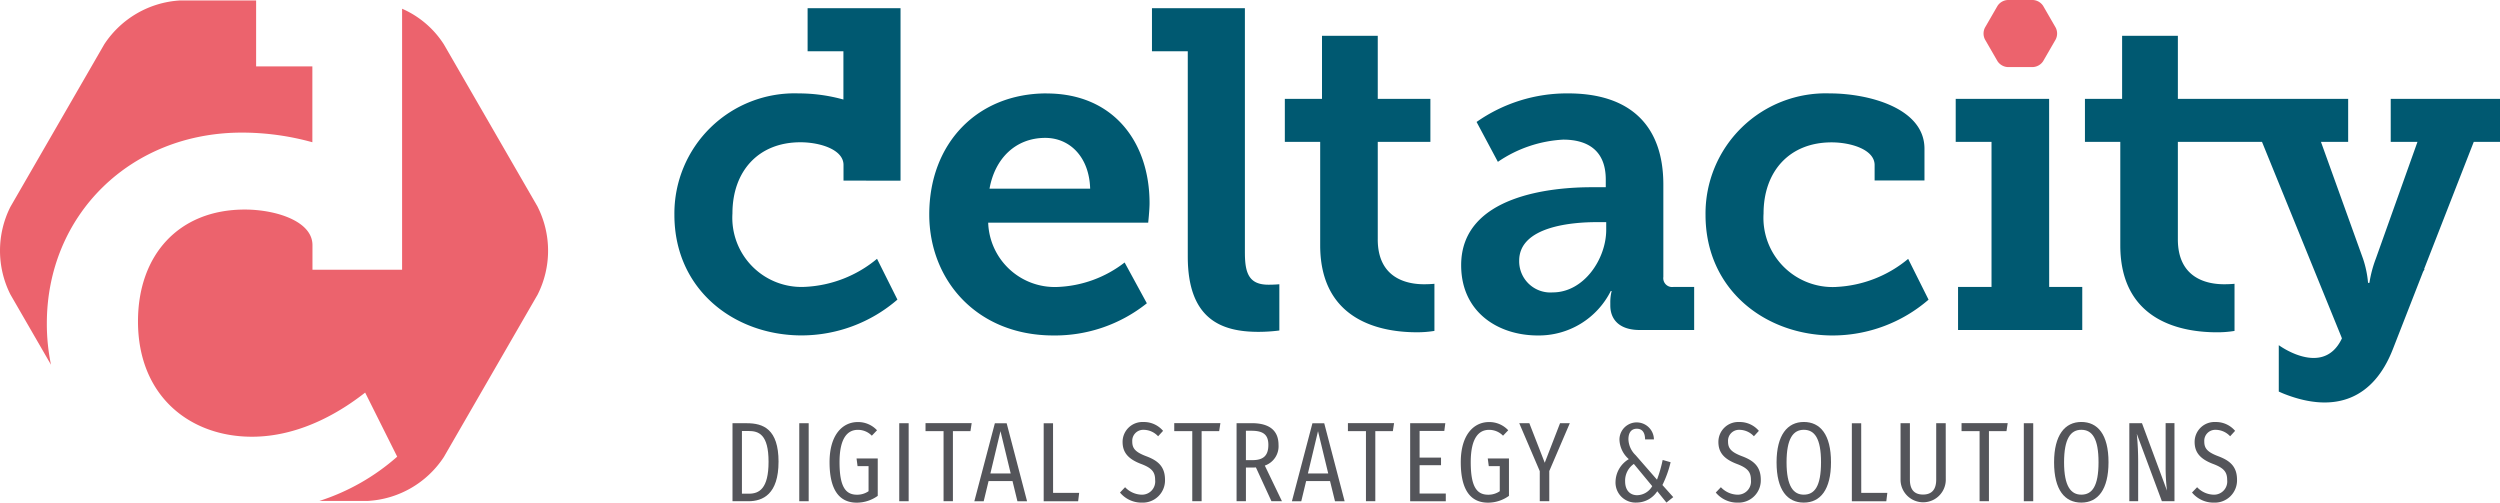
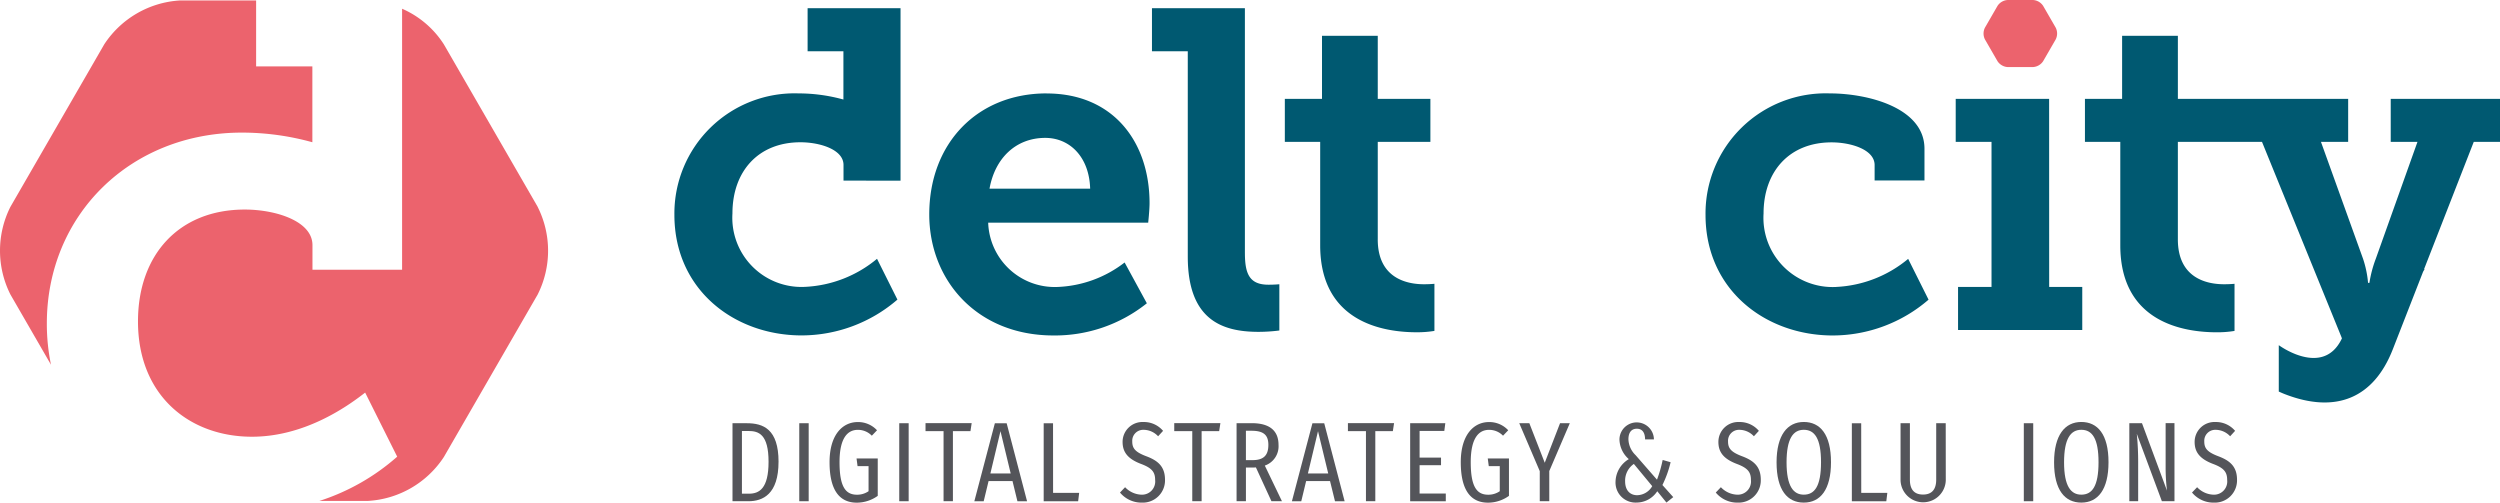
<svg xmlns="http://www.w3.org/2000/svg" width="213.765" height="42.974" viewBox="0 0 213.765 42.974">
  <defs>
    <clipPath id="clip-path">
      <rect id="Rectangle_10" data-name="Rectangle 10" width="213.765" height="42.974" fill="none" />
    </clipPath>
  </defs>
  <g id="Group_7" data-name="Group 7" transform="translate(0)">
    <g id="Group_6" data-name="Group 6" transform="translate(0)" clip-path="url(#clip-path)">
      <path id="Path_34" data-name="Path 34" d="M4.005,27.734c0-9.255,7.124-16.319,16.685-16.319a22.588,22.588,0,0,1,6.019.825V5.752H21.9V.115H15.414a8.327,8.327,0,0,0-6.5,3.753L.894,17.757a8.329,8.329,0,0,0,0,7.507l3.465,6a17.378,17.378,0,0,1-.354-3.532" transform="translate(0 -0.077)" fill="#ec636d" />
      <path id="Path_35" data-name="Path 35" d="M70.113,19.208,62.094,5.32a8.057,8.057,0,0,0-3.571-3.044V24.591H50.86v-2.1c0-2.07-3.167-3.044-5.785-3.044-5.663,0-9.134,3.9-9.134,9.56,0,6.394,4.445,9.865,9.742,9.865,4.385,0,7.977-2.436,9.682-3.775l2.74,5.48a18.662,18.662,0,0,1-6.653,3.784h4.141a8.326,8.326,0,0,0,6.5-3.753l8.019-13.888a8.329,8.329,0,0,0,0-7.507" transform="translate(-24.142 -1.529)" fill="#ec636d" />
      <path id="Path_36" data-name="Path 36" d="M252.076,24.327c-5.93,0-10.039,4.264-10.039,10.349,0,5.62,4.07,10.349,10.62,10.349a12.582,12.582,0,0,0,7.985-2.752l-1.9-3.488a9.989,9.989,0,0,1-5.736,2.093,5.694,5.694,0,0,1-5.93-5.5h13.682s.116-1.085.116-1.666c0-5.233-3.1-9.38-8.8-9.38m-4.884,8.14c.465-2.6,2.248-4.341,4.768-4.341,2.093,0,3.76,1.628,3.837,4.341Z" transform="translate(-162.58 -16.341)" fill="#005971" />
      <path id="Path_37" data-name="Path 37" d="M308,23.062V2.131h-7.946V5.813h3.062V23.372c0,5.388,2.907,6.434,6.047,6.434a14.154,14.154,0,0,0,1.783-.116V25.736s-.387.039-.93.039c-1.628,0-2.015-.93-2.015-2.713" transform="translate(-201.554 -1.431)" fill="#005971" />
      <path id="Path_38" data-name="Path 38" d="M342.6,26.736V18.4h4.5V14.72h-4.5V9.332h-4.768V14.72h-3.178V18.4h3.023v8.837c0,6.628,5.465,7.442,8.256,7.442a9.043,9.043,0,0,0,1.512-.117V30.534s-.349.039-.892.039c-1.4,0-3.954-.465-3.954-3.837" transform="translate(-224.793 -6.268)" fill="#005971" />
-       <path id="Path_39" data-name="Path 39" d="M397.871,40.025V32.118c0-5.039-2.829-7.791-8.14-7.791a13.435,13.435,0,0,0-7.83,2.442l1.822,3.411a10.9,10.9,0,0,1,5.581-1.9c2.054,0,3.644.891,3.644,3.411v.659h-1.24c-3.178,0-11.125.62-11.125,6.667,0,4.031,3.178,6.008,6.551,6.008a6.881,6.881,0,0,0,6.241-3.8h.077a3.845,3.845,0,0,0-.116,1.007v.233c0,1.124.7,2.093,2.519,2.093h4.651V40.878h-1.783a.759.759,0,0,1-.853-.853m-4.884-4.031c0,2.481-1.9,5.349-4.574,5.349a2.668,2.668,0,0,1-2.868-2.713c0-2.985,4.69-3.295,6.628-3.295h.814Z" transform="translate(-255.645 -16.341)" fill="#005971" />
      <path id="Path_40" data-name="Path 40" d="M455.389,40.878a5.916,5.916,0,0,1-6.2-6.279c0-3.6,2.209-6.085,5.814-6.085,1.666,0,3.682.62,3.682,1.938v1.318h4.263V29.056c0-3.489-4.806-4.729-8.1-4.729a10.276,10.276,0,0,0-10.621,10.388c0,6.4,5.116,10.311,10.891,10.311a12.56,12.56,0,0,0,8.179-3.062l-1.744-3.488a10.376,10.376,0,0,1-6.163,2.4" transform="translate(-298.394 -16.341)" fill="#005971" />
      <path id="Path_41" data-name="Path 41" d="M517.387,25.744H509.4v3.682h3.062v12.4H509.6v3.682h10.621V41.83h-2.829Z" transform="translate(-342.175 -17.293)" fill="#005971" />
      <path id="Path_42" data-name="Path 42" d="M194.993,16.88V2.13h-7.946V5.812h3.062v4.13a14.376,14.376,0,0,0-3.832-.525A10.275,10.275,0,0,0,175.657,19.8c0,6.4,5.116,10.311,10.891,10.311a12.558,12.558,0,0,0,8.179-3.063l-1.744-3.488a10.374,10.374,0,0,1-6.163,2.4,5.916,5.916,0,0,1-6.2-6.279c0-3.6,2.209-6.085,5.814-6.085,1.667,0,3.683.62,3.683,1.938v1.34Z" transform="translate(-117.992 -1.431)" fill="#005971" />
      <path id="Path_43" data-name="Path 43" d="M521.739.5a1.117,1.117,0,0,0-.872-.5h-2.153a1.118,1.118,0,0,0-.873.5l-1.076,1.864a1.118,1.118,0,0,0,0,1.007l1.076,1.864a1.118,1.118,0,0,0,.873.5h2.153a1.117,1.117,0,0,0,.872-.5l1.076-1.864a1.118,1.118,0,0,0,0-1.007Z" transform="translate(-347.04)" fill="#ec636d" />
      <path id="Path_44" data-name="Path 44" d="M569.2,14.72V18.4h2.287l-3.566,10a10.261,10.261,0,0,0-.543,2.054h-.116a8.836,8.836,0,0,0-.427-2.054l-3.6-10h2.326V14.72H551V9.333h-4.768V14.72h-3.178V18.4h3.023V27.24c0,6.628,5.465,7.442,8.256,7.442a9.038,9.038,0,0,0,1.511-.117V30.535s-.349.039-.892.039c-1.4,0-3.953-.465-3.953-3.837V18.4h7.195l6.783,16.667.05.136c-.849,1.8-2.374,1.971-3.988,1.341a7.021,7.021,0,0,1-1.411-.76V39.75c.16.071.317.143.486.209,4.4,1.718,7.633.353,9.263-3.821l.046-.117h0l.54-1.383,1.972-5.051a1,1,0,0,1,.175-.3l-.063.007L576.3,18.4h2.248V14.72Z" transform="translate(-364.779 -6.269)" fill="#005971" />
      <path id="Path_45" data-name="Path 45" d="M194.725,113.53c0,2.773-1.338,3.374-2.579,3.374h-1.357v-6.67h1.222c1.4,0,2.715.494,2.715,3.3m-3.131-2.637v5.362h.6c.873,0,1.677-.427,1.677-2.724,0-2.356-.843-2.637-1.716-2.637Z" transform="translate(-128.156 -74.046)" fill="#54555a" />
      <rect id="Rectangle_7" data-name="Rectangle 7" width="0.805" height="6.67" transform="translate(68.342 36.188)" fill="#54555a" />
      <path id="Path_46" data-name="Path 46" d="M220.126,110.617l-.446.466a1.644,1.644,0,0,0-1.2-.5c-.795,0-1.561.581-1.561,2.763,0,2.133.533,2.783,1.493,2.783a1.7,1.7,0,0,0,.989-.3v-2.143h-.941l-.087-.659h1.813v3.2a3.086,3.086,0,0,1-1.784.582c-1.474,0-2.336-1.047-2.336-3.461,0-2.375,1.134-3.432,2.414-3.432a2.207,2.207,0,0,1,1.648.707" transform="translate(-145.134 -73.828)" fill="#54555a" />
      <rect id="Rectangle_8" data-name="Rectangle 8" width="0.805" height="6.67" transform="translate(76.891 36.188)" fill="#54555a" />
      <path id="Path_47" data-name="Path 47" d="M244.892,110.912h-1.5V116.9h-.8v-5.992h-1.542v-.679h3.946Z" transform="translate(-161.912 -74.046)" fill="#54555a" />
      <path id="Path_48" data-name="Path 48" d="M257.037,115.179h-2.046l-.417,1.726h-.8l1.755-6.67h1.008l1.745,6.67h-.824Zm-.155-.65-.873-3.616-.863,3.616Z" transform="translate(-170.462 -74.046)" fill="#54555a" />
      <path id="Path_49" data-name="Path 49" d="M272.645,116.187h2.23l-.087.718h-2.947v-6.67h.8Z" transform="translate(-182.6 -74.046)" fill="#54555a" />
      <path id="Path_50" data-name="Path 50" d="M295.4,110.666l-.427.466a1.7,1.7,0,0,0-1.241-.552.939.939,0,0,0-.969,1c0,.572.242.9,1.2,1.26s1.6.853,1.6,2.007a1.9,1.9,0,0,1-1.968,1.958,2.381,2.381,0,0,1-1.881-.862l.436-.456a2.014,2.014,0,0,0,1.425.64,1.129,1.129,0,0,0,1.144-1.261c0-.65-.252-1.008-1.173-1.357-1.115-.417-1.61-.979-1.61-1.89a1.7,1.7,0,0,1,1.784-1.706,2.141,2.141,0,0,1,1.677.756" transform="translate(-195.948 -73.828)" fill="#54555a" />
      <path id="Path_51" data-name="Path 51" d="M309.675,110.912h-1.5V116.9h-.8v-5.992h-1.541v-.679h3.946Z" transform="translate(-205.429 -74.046)" fill="#54555a" />
      <path id="Path_52" data-name="Path 52" d="M325.053,116.9l-1.328-2.889a1.619,1.619,0,0,1-.223.01h-.63V116.9h-.8v-6.67h1.3c1.58,0,2.288.688,2.288,1.861a1.743,1.743,0,0,1-1.173,1.765l1.464,3.044Zm-.262-4.809c0-.814-.368-1.212-1.435-1.212h-.485v2.511h.562c.95,0,1.357-.407,1.357-1.3" transform="translate(-216.338 -74.046)" fill="#54555a" />
      <path id="Path_53" data-name="Path 53" d="M339.743,115.179H337.7l-.417,1.726h-.8l1.755-6.67h1.008l1.745,6.67h-.824Zm-.155-.65-.873-3.616-.863,3.616Z" transform="translate(-226.017 -74.046)" fill="#54555a" />
      <path id="Path_54" data-name="Path 54" d="M354.911,110.912h-1.5V116.9h-.8v-5.992h-1.542v-.679h3.946Z" transform="translate(-235.814 -74.046)" fill="#54555a" />
      <path id="Path_55" data-name="Path 55" d="M370.22,110.893h-2.113v2.278h1.832v.65h-1.832v2.424h2.24v.66H367.3v-6.67h3.005Z" transform="translate(-246.723 -74.046)" fill="#54555a" />
      <path id="Path_56" data-name="Path 56" d="M384.534,110.617l-.446.466a1.643,1.643,0,0,0-1.2-.5c-.795,0-1.561.581-1.561,2.763,0,2.133.533,2.783,1.493,2.783a1.7,1.7,0,0,0,.989-.3v-2.143h-.94l-.087-.659h1.813v3.2a3.084,3.084,0,0,1-1.784.582c-1.474,0-2.336-1.047-2.336-3.461,0-2.375,1.134-3.432,2.414-3.432a2.207,2.207,0,0,1,1.648.707" transform="translate(-255.57 -73.828)" fill="#54555a" />
      <path id="Path_57" data-name="Path 57" d="M398.276,114.325V116.9h-.814v-2.569l-1.755-4.1h.863l1.318,3.384,1.309-3.384h.834Z" transform="translate(-265.803 -74.046)" fill="#54555a" />
      <path id="Path_58" data-name="Path 58" d="M450.589,110.666l-.427.466a1.7,1.7,0,0,0-1.241-.552.939.939,0,0,0-.969,1c0,.572.243.9,1.2,1.26s1.6.853,1.6,2.007a1.9,1.9,0,0,1-1.968,1.958,2.382,2.382,0,0,1-1.881-.862l.437-.456a2.013,2.013,0,0,0,1.425.64,1.129,1.129,0,0,0,1.144-1.261c0-.65-.252-1.008-1.173-1.357-1.115-.417-1.609-.979-1.609-1.89a1.7,1.7,0,0,1,1.784-1.706,2.141,2.141,0,0,1,1.677.756" transform="translate(-300.194 -73.828)" fill="#54555a" />
      <path id="Path_59" data-name="Path 59" d="M467.387,113.351c0,2.347-.911,3.452-2.327,3.452-1.4,0-2.327-1.066-2.327-3.442,0-2.337.931-3.452,2.327-3.452s2.327,1.057,2.327,3.442m-3.8.01c0,2.055.591,2.763,1.474,2.763.921,0,1.473-.708,1.473-2.773,0-2.046-.552-2.773-1.473-2.773-.9,0-1.474.737-1.474,2.783" transform="translate(-310.826 -73.828)" fill="#54555a" />
      <path id="Path_60" data-name="Path 60" d="M483.143,116.187h2.23l-.087.718h-2.947v-6.67h.8Z" transform="translate(-323.995 -74.046)" fill="#54555a" />
      <path id="Path_61" data-name="Path 61" d="M498.9,115.12a1.935,1.935,0,0,1-3.868,0v-4.887h.8v4.829c0,.814.349,1.27,1.124,1.27s1.125-.466,1.125-1.27v-4.829h.814Z" transform="translate(-332.524 -74.045)" fill="#54555a" />
-       <path id="Path_62" data-name="Path 62" d="M514.74,110.912h-1.5V116.9h-.8v-5.992h-1.542v-.679h3.946Z" transform="translate(-343.174 -74.046)" fill="#54555a" />
      <rect id="Rectangle_9" data-name="Rectangle 9" width="0.805" height="6.67" transform="translate(173.048 36.188)" fill="#54555a" />
      <path id="Path_63" data-name="Path 63" d="M539.669,113.351c0,2.347-.911,3.452-2.327,3.452-1.4,0-2.327-1.066-2.327-3.442,0-2.337.931-3.452,2.327-3.452s2.327,1.057,2.327,3.442m-3.8.01c0,2.055.591,2.763,1.474,2.763.921,0,1.473-.708,1.473-2.773,0-2.046-.552-2.773-1.473-2.773-.9,0-1.474.737-1.474,2.783" transform="translate(-359.379 -73.828)" fill="#54555a" />
      <path id="Path_64" data-name="Path 64" d="M558.479,116.9H557.4l-2.143-5.759a24.232,24.232,0,0,1,.117,2.482V116.9h-.756v-6.67H555.7L557.839,116a16.512,16.512,0,0,1-.117-2v-3.771h.756Z" transform="translate(-372.548 -74.046)" fill="#54555a" />
      <path id="Path_65" data-name="Path 65" d="M574.632,110.666l-.427.466a1.7,1.7,0,0,0-1.241-.552.939.939,0,0,0-.969,1c0,.572.243.9,1.2,1.26s1.6.853,1.6,2.007a1.9,1.9,0,0,1-1.968,1.958,2.381,2.381,0,0,1-1.881-.862l.437-.456a2.013,2.013,0,0,0,1.425.64,1.129,1.129,0,0,0,1.144-1.261c0-.65-.252-1.008-1.173-1.357-1.115-.417-1.609-.979-1.609-1.89a1.7,1.7,0,0,1,1.784-1.706,2.14,2.14,0,0,1,1.677.756" transform="translate(-383.516 -73.828)" fill="#54555a" />
      <path id="Path_66" data-name="Path 66" d="M424.809,115.3a9.158,9.158,0,0,0,.7-1.949l-.679-.194a11.255,11.255,0,0,1-.485,1.687l-1.832-2.1a1.964,1.964,0,0,1-.611-1.357c0-.582.262-.9.718-.9.413,0,.7.259.707.915h.755c0-.011,0-.021,0-.032a1.474,1.474,0,0,0-2.947.029,2.3,2.3,0,0,0,.8,1.687A2.306,2.306,0,0,0,420.8,115a1.712,1.712,0,0,0,1.794,1.8,2.121,2.121,0,0,0,1.774-.969l.785.969.582-.465Zm-2.152.872c-.611,0-1.037-.407-1.037-1.192a1.737,1.737,0,0,1,.746-1.484l1.571,1.9a1.522,1.522,0,0,1-1.28.775" transform="translate(-282.662 -73.828)" fill="#54555a" />
    </g>
  </g>
</svg>